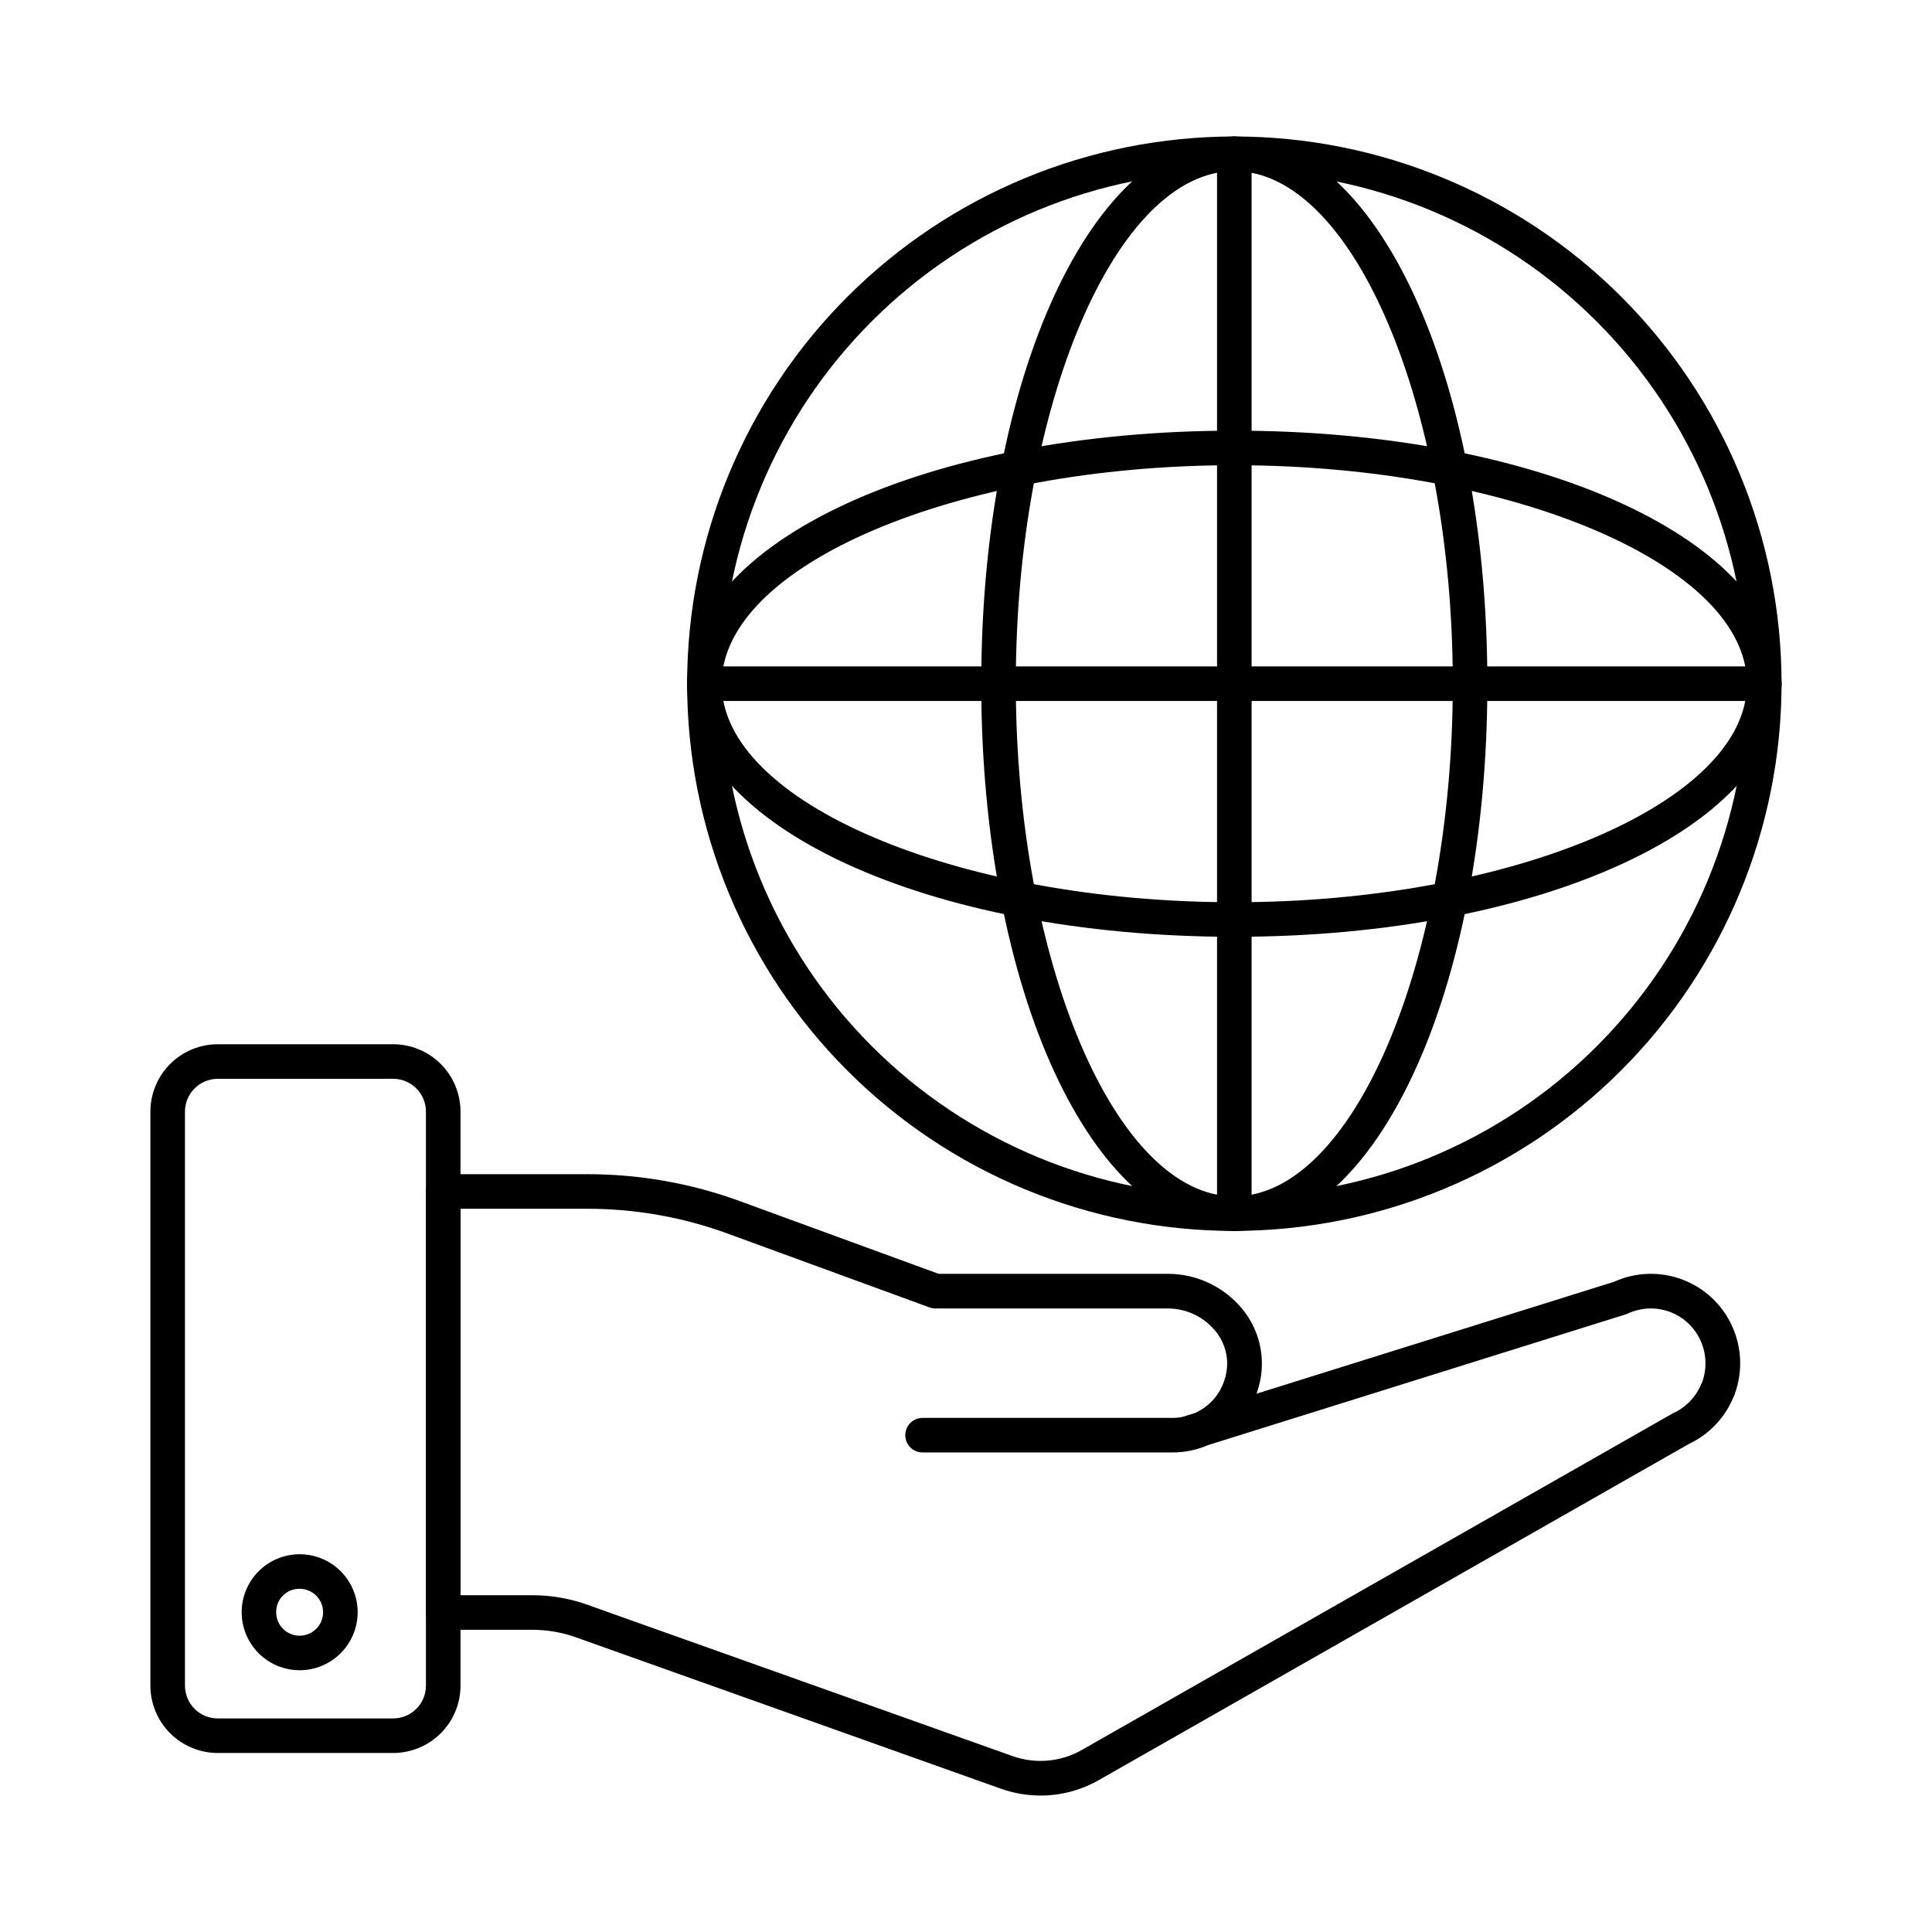
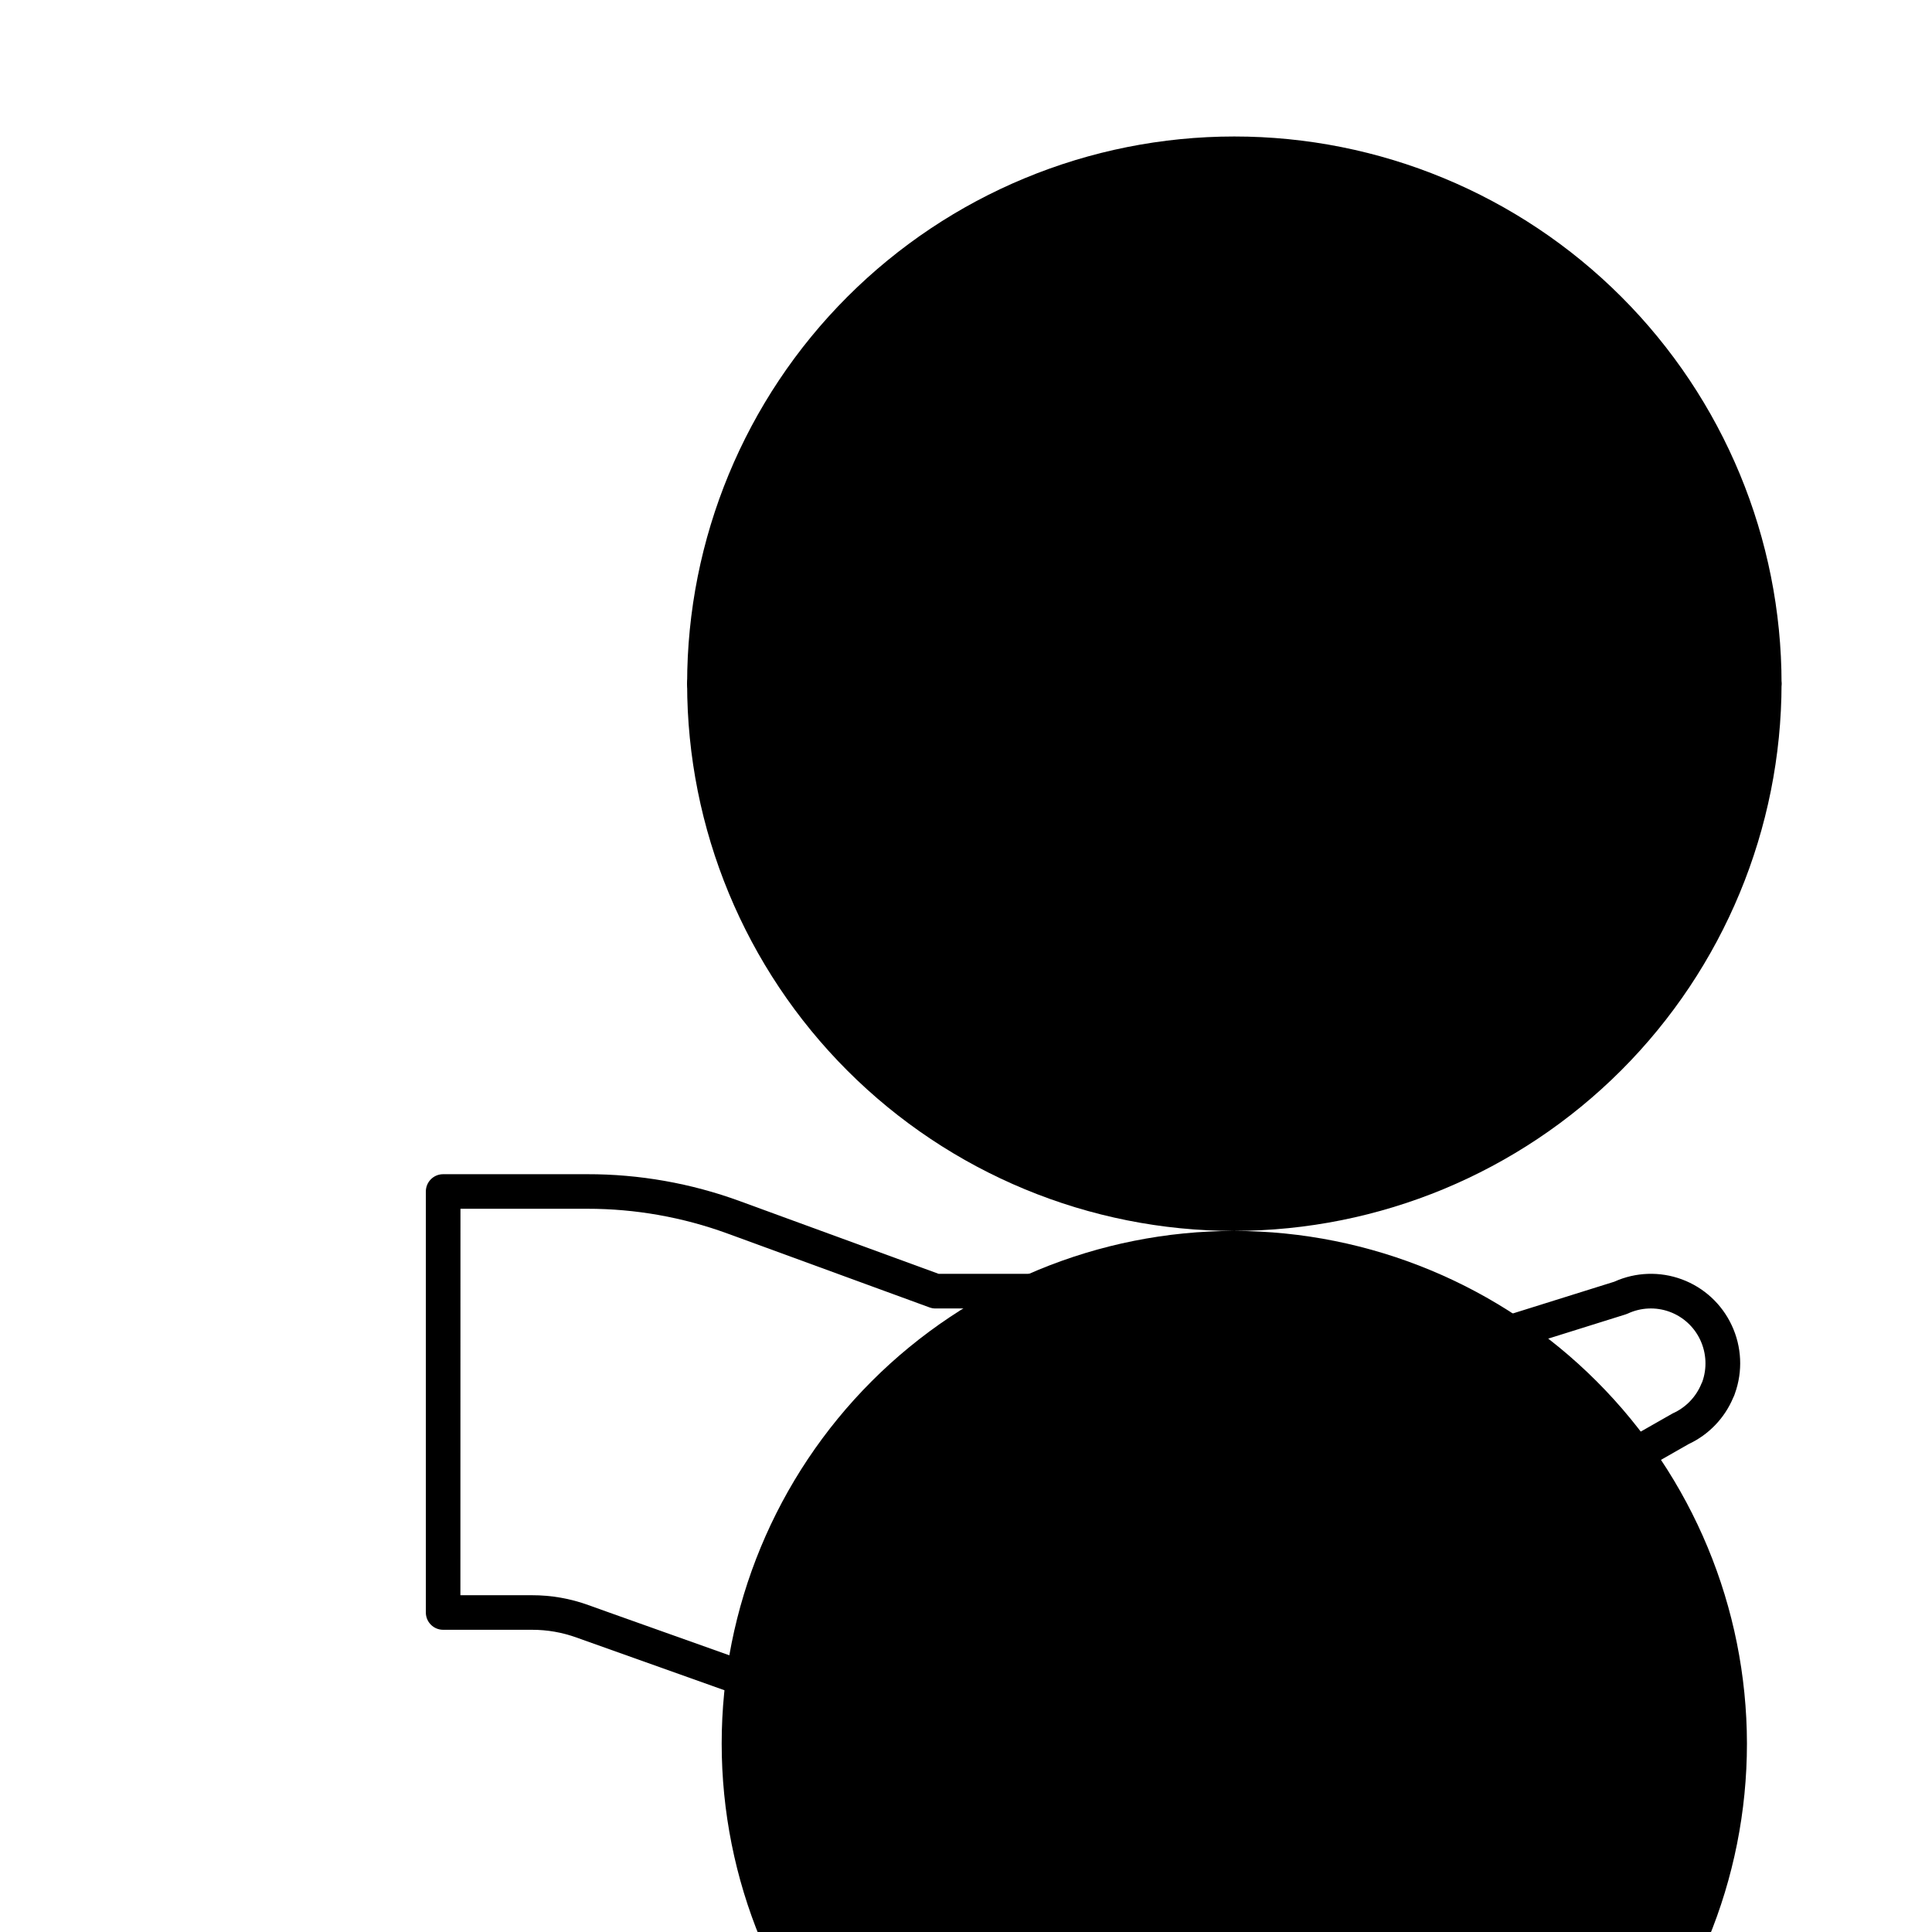
<svg xmlns="http://www.w3.org/2000/svg" fill="#000000" width="800px" height="800px" version="1.1" viewBox="144 144 512 512">
  <g>
    <path d="m419.76 619.84c-3.539-0.004-7.051-0.602-10.391-1.77l-112.57-40.098c-3.793-1.375-7.797-2.074-11.832-2.062h-23.531c-2.531 0-4.582-2.051-4.582-4.578v-111.58c0-2.527 2.051-4.578 4.582-4.578h38.211c13.766-0.02 27.422 2.391 40.352 7.113l52.766 19.297 60.82-0.004c7 0.016 13.684 2.914 18.48 8.012 4.398 4.582 6.688 10.793 6.305 17.133-0.137 2.262-0.602 4.488-1.371 6.617l94.809-29.68c5.66-2.555 12.098-2.773 17.922-0.613 5.824 2.16 10.562 6.527 13.188 12.152 2.672 5.684 2.977 12.195 0.848 18.102-0.113 0.387-0.266 0.758-0.457 1.113-2.269 5.402-6.461 9.77-11.766 12.262l-156.3 89.039c-4.715 2.699-10.047 4.117-15.477 4.125zm-153.75-53.09h18.953c5.102-0.012 10.16 0.871 14.953 2.613l5.125 1.832 107.37 38.215c6.047 2.125 12.719 1.523 18.285-1.652l156.58-89.188c3.473-1.547 6.207-4.379 7.629-7.902 0.062-0.156 0.137-0.309 0.219-0.457 1.285-3.617 1.098-7.594-0.52-11.074-1.613-3.488-4.551-6.188-8.16-7.508-3.609-1.316-7.594-1.141-11.074 0.484-0.188 0.086-0.379 0.16-0.574 0.219l-110.68 34.645c-2.973 1.285-6.18 1.949-9.418 1.941h-66.211c-2.527 0-4.578-2.051-4.578-4.578 0-2.531 2.051-4.582 4.578-4.582h66.219c0.824 0.004 1.648-0.066 2.461-0.203l3.688-1.152v-0.004c1.539-0.723 2.945-1.703 4.156-2.898 2.461-2.516 3.945-5.824 4.18-9.336 0.211-3.812-1.184-7.543-3.848-10.281-3.051-3.25-7.305-5.102-11.762-5.125h-61.656c-0.535 0-1.07-0.09-1.57-0.273l-53.531-19.578c-11.906-4.356-24.488-6.582-37.164-6.574h-33.633z" />
-     <path d="m248.18 608.56h-46.461c-4.738 0-9.281-1.883-12.633-5.231-3.348-3.352-5.231-7.894-5.231-12.633v-152.1c0-4.734 1.883-9.277 5.231-12.629 3.352-3.352 7.894-5.231 12.633-5.231h46.461c4.734 0 9.281 1.879 12.629 5.231 3.352 3.352 5.231 7.894 5.231 12.629v152.11c0 4.738-1.883 9.277-5.234 12.625-3.348 3.348-7.891 5.231-12.625 5.231zm-46.461-178.66c-4.809 0-8.703 3.894-8.703 8.703v152.1c0 4.809 3.894 8.703 8.703 8.703h46.461c2.309 0 4.519-0.918 6.152-2.547 1.633-1.633 2.547-3.848 2.547-6.156v-152.11c0-4.805-3.894-8.699-8.699-8.699z" />
-     <path d="m223.38 586.63c-4.07-0.008-7.977-1.633-10.852-4.519-2.875-2.883-4.488-6.793-4.484-10.867 0.004-4.07 1.621-7.977 4.504-10.855 2.883-2.879 6.789-4.5 10.859-4.5 4.074 0 7.984 1.613 10.867 4.492 2.883 2.879 4.504 6.781 4.512 10.855 0 4.086-1.625 8-4.516 10.891-2.887 2.887-6.805 4.508-10.891 4.504zm0-21.582c-1.645-0.02-3.231 0.629-4.394 1.793-1.168 1.164-1.812 2.746-1.797 4.394-0.012 2.519 1.5 4.797 3.824 5.766 2.324 0.969 5.004 0.438 6.785-1.34 1.781-1.781 2.312-4.461 1.344-6.785-0.965-2.324-3.242-3.836-5.762-3.828z" />
-     <path d="m471.12 470.21c-38.461 0.004-75.348-15.273-102.54-42.465-27.199-27.191-42.48-64.078-42.484-102.54-0.004-38.461 15.27-75.348 42.465-102.55 27.191-27.199 64.074-42.48 102.54-42.484 38.461-0.004 75.348 15.273 102.55 42.465 27.195 27.195 42.48 64.078 42.48 102.54-0.039 38.445-15.332 75.305-42.512 102.49-27.184 27.188-64.043 42.484-102.49 42.535zm0-280.87c-36.031-0.004-70.59 14.309-96.07 39.785-25.48 25.477-39.797 60.035-39.797 96.066s14.312 70.59 39.789 96.066c25.48 25.48 60.039 39.793 96.07 39.793s70.59-14.316 96.066-39.797c25.477-25.48 39.785-60.039 39.781-96.07-0.047-36.012-14.375-70.535-39.84-96-25.465-25.465-59.988-39.793-96-39.844z" />
-     <path d="m471.11 470.21c-37.605 0-67.07-63.703-67.07-145.03 0-81.324 29.461-145 67.07-145 37.605 0 67.055 63.691 67.055 145 0 81.309-29.453 145.03-67.055 145.03zm0-280.87c-31.391 0-57.91 62.207-57.91 135.84 0 73.633 26.52 135.87 57.91 135.87 31.391 0.004 57.895-62.219 57.895-135.86 0-73.648-26.512-135.84-57.895-135.84z" />
-     <path d="m471.12 392.26c-81.324 0-145.03-29.461-145.03-67.062 0-37.602 63.703-67.07 145.03-67.07 81.324 0 145 29.465 145 67.07 0.004 37.609-63.691 67.062-145 67.062zm0-124.97c-73.648 0-135.87 26.52-135.87 57.91 0 31.395 62.219 57.902 135.87 57.902 73.648 0 135.84-26.516 135.84-57.902 0.004-31.387-62.207-57.91-135.84-57.91z" />
-     <path d="m471.11 470.21c-2.531 0-4.582-2.051-4.582-4.582v-280.87c0-2.531 2.051-4.582 4.582-4.582 2.527 0 4.578 2.051 4.578 4.582v280.87c0 1.215-0.48 2.383-1.34 3.238-0.859 0.859-2.023 1.344-3.238 1.344z" />
+     <path d="m471.12 470.21c-38.461 0.004-75.348-15.273-102.54-42.465-27.199-27.191-42.48-64.078-42.484-102.54-0.004-38.461 15.27-75.348 42.465-102.55 27.191-27.199 64.074-42.48 102.54-42.484 38.461-0.004 75.348 15.273 102.55 42.465 27.195 27.195 42.48 64.078 42.48 102.54-0.039 38.445-15.332 75.305-42.512 102.49-27.184 27.188-64.043 42.484-102.49 42.535zc-36.031-0.004-70.59 14.309-96.07 39.785-25.48 25.477-39.797 60.035-39.797 96.066s14.312 70.59 39.789 96.066c25.48 25.48 60.039 39.793 96.07 39.793s70.59-14.316 96.066-39.797c25.477-25.48 39.785-60.039 39.781-96.07-0.047-36.012-14.375-70.535-39.84-96-25.465-25.465-59.988-39.793-96-39.844z" />
    <path d="m611.54 329.77h-280.87c-2.531 0-4.582-2.051-4.582-4.582 0-2.527 2.051-4.578 4.582-4.578h280.87-0.004c2.531 0 4.582 2.051 4.582 4.578 0 2.531-2.051 4.582-4.582 4.582z" />
  </g>
</svg>